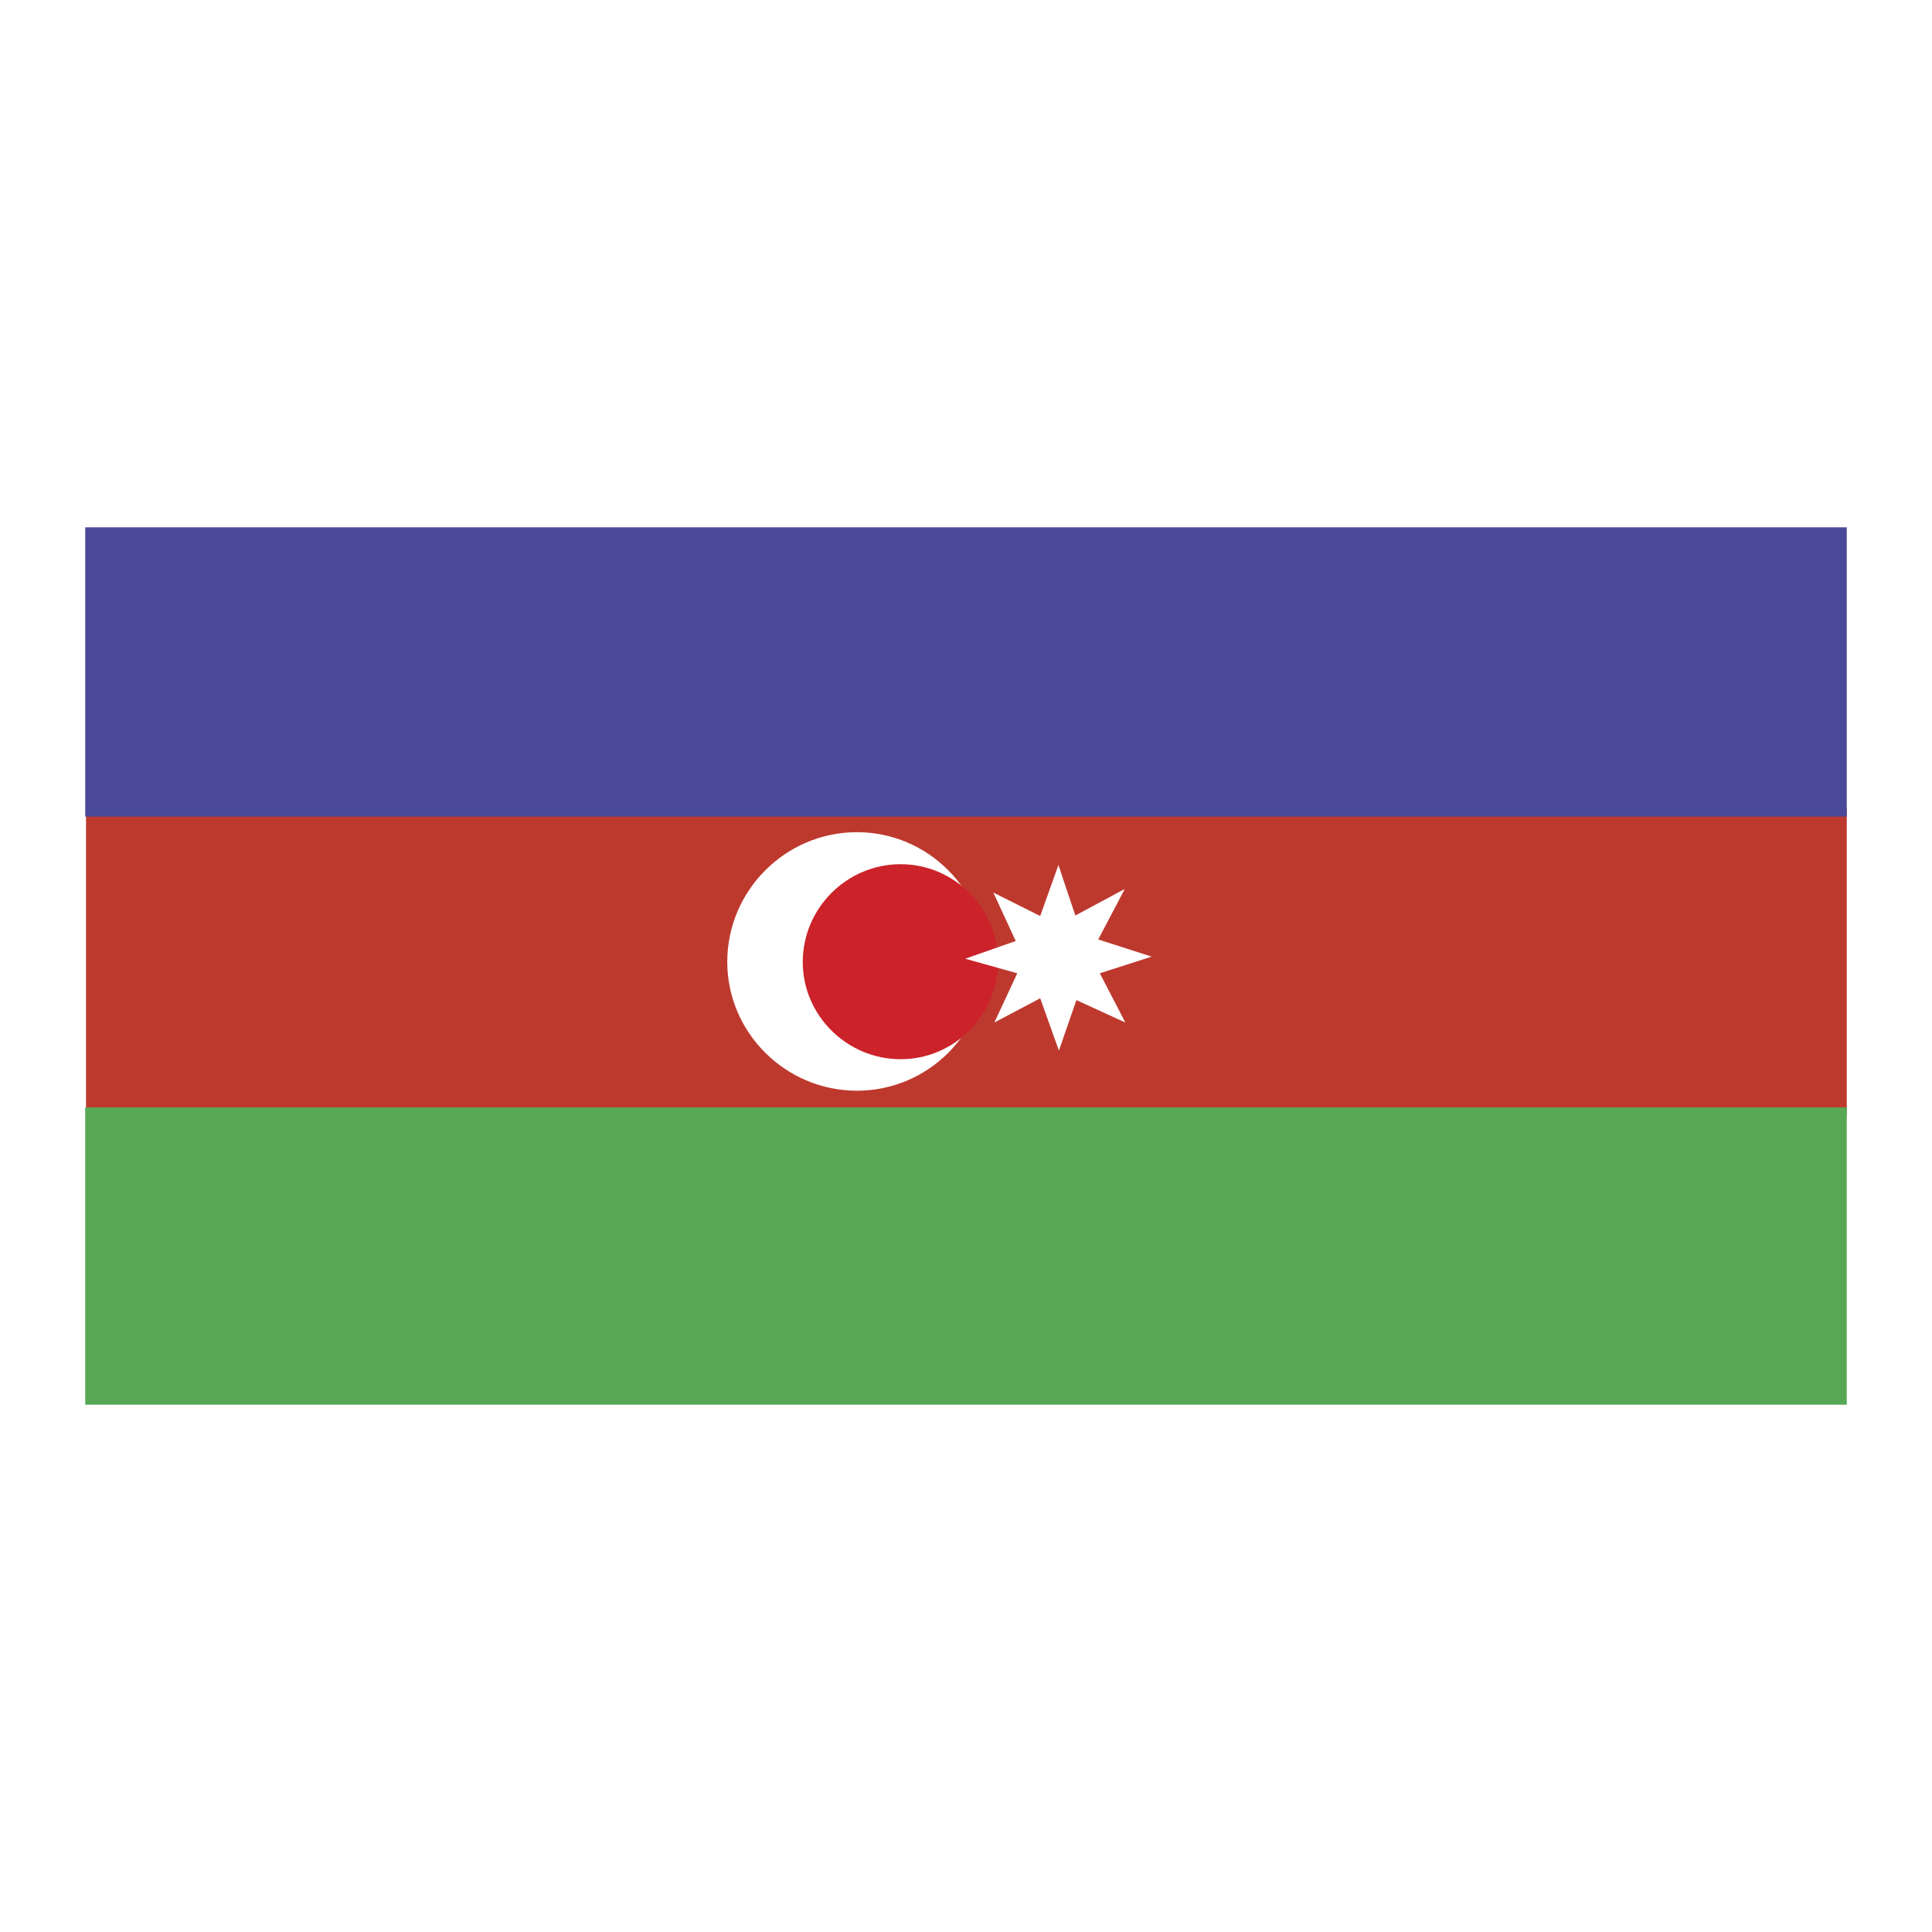
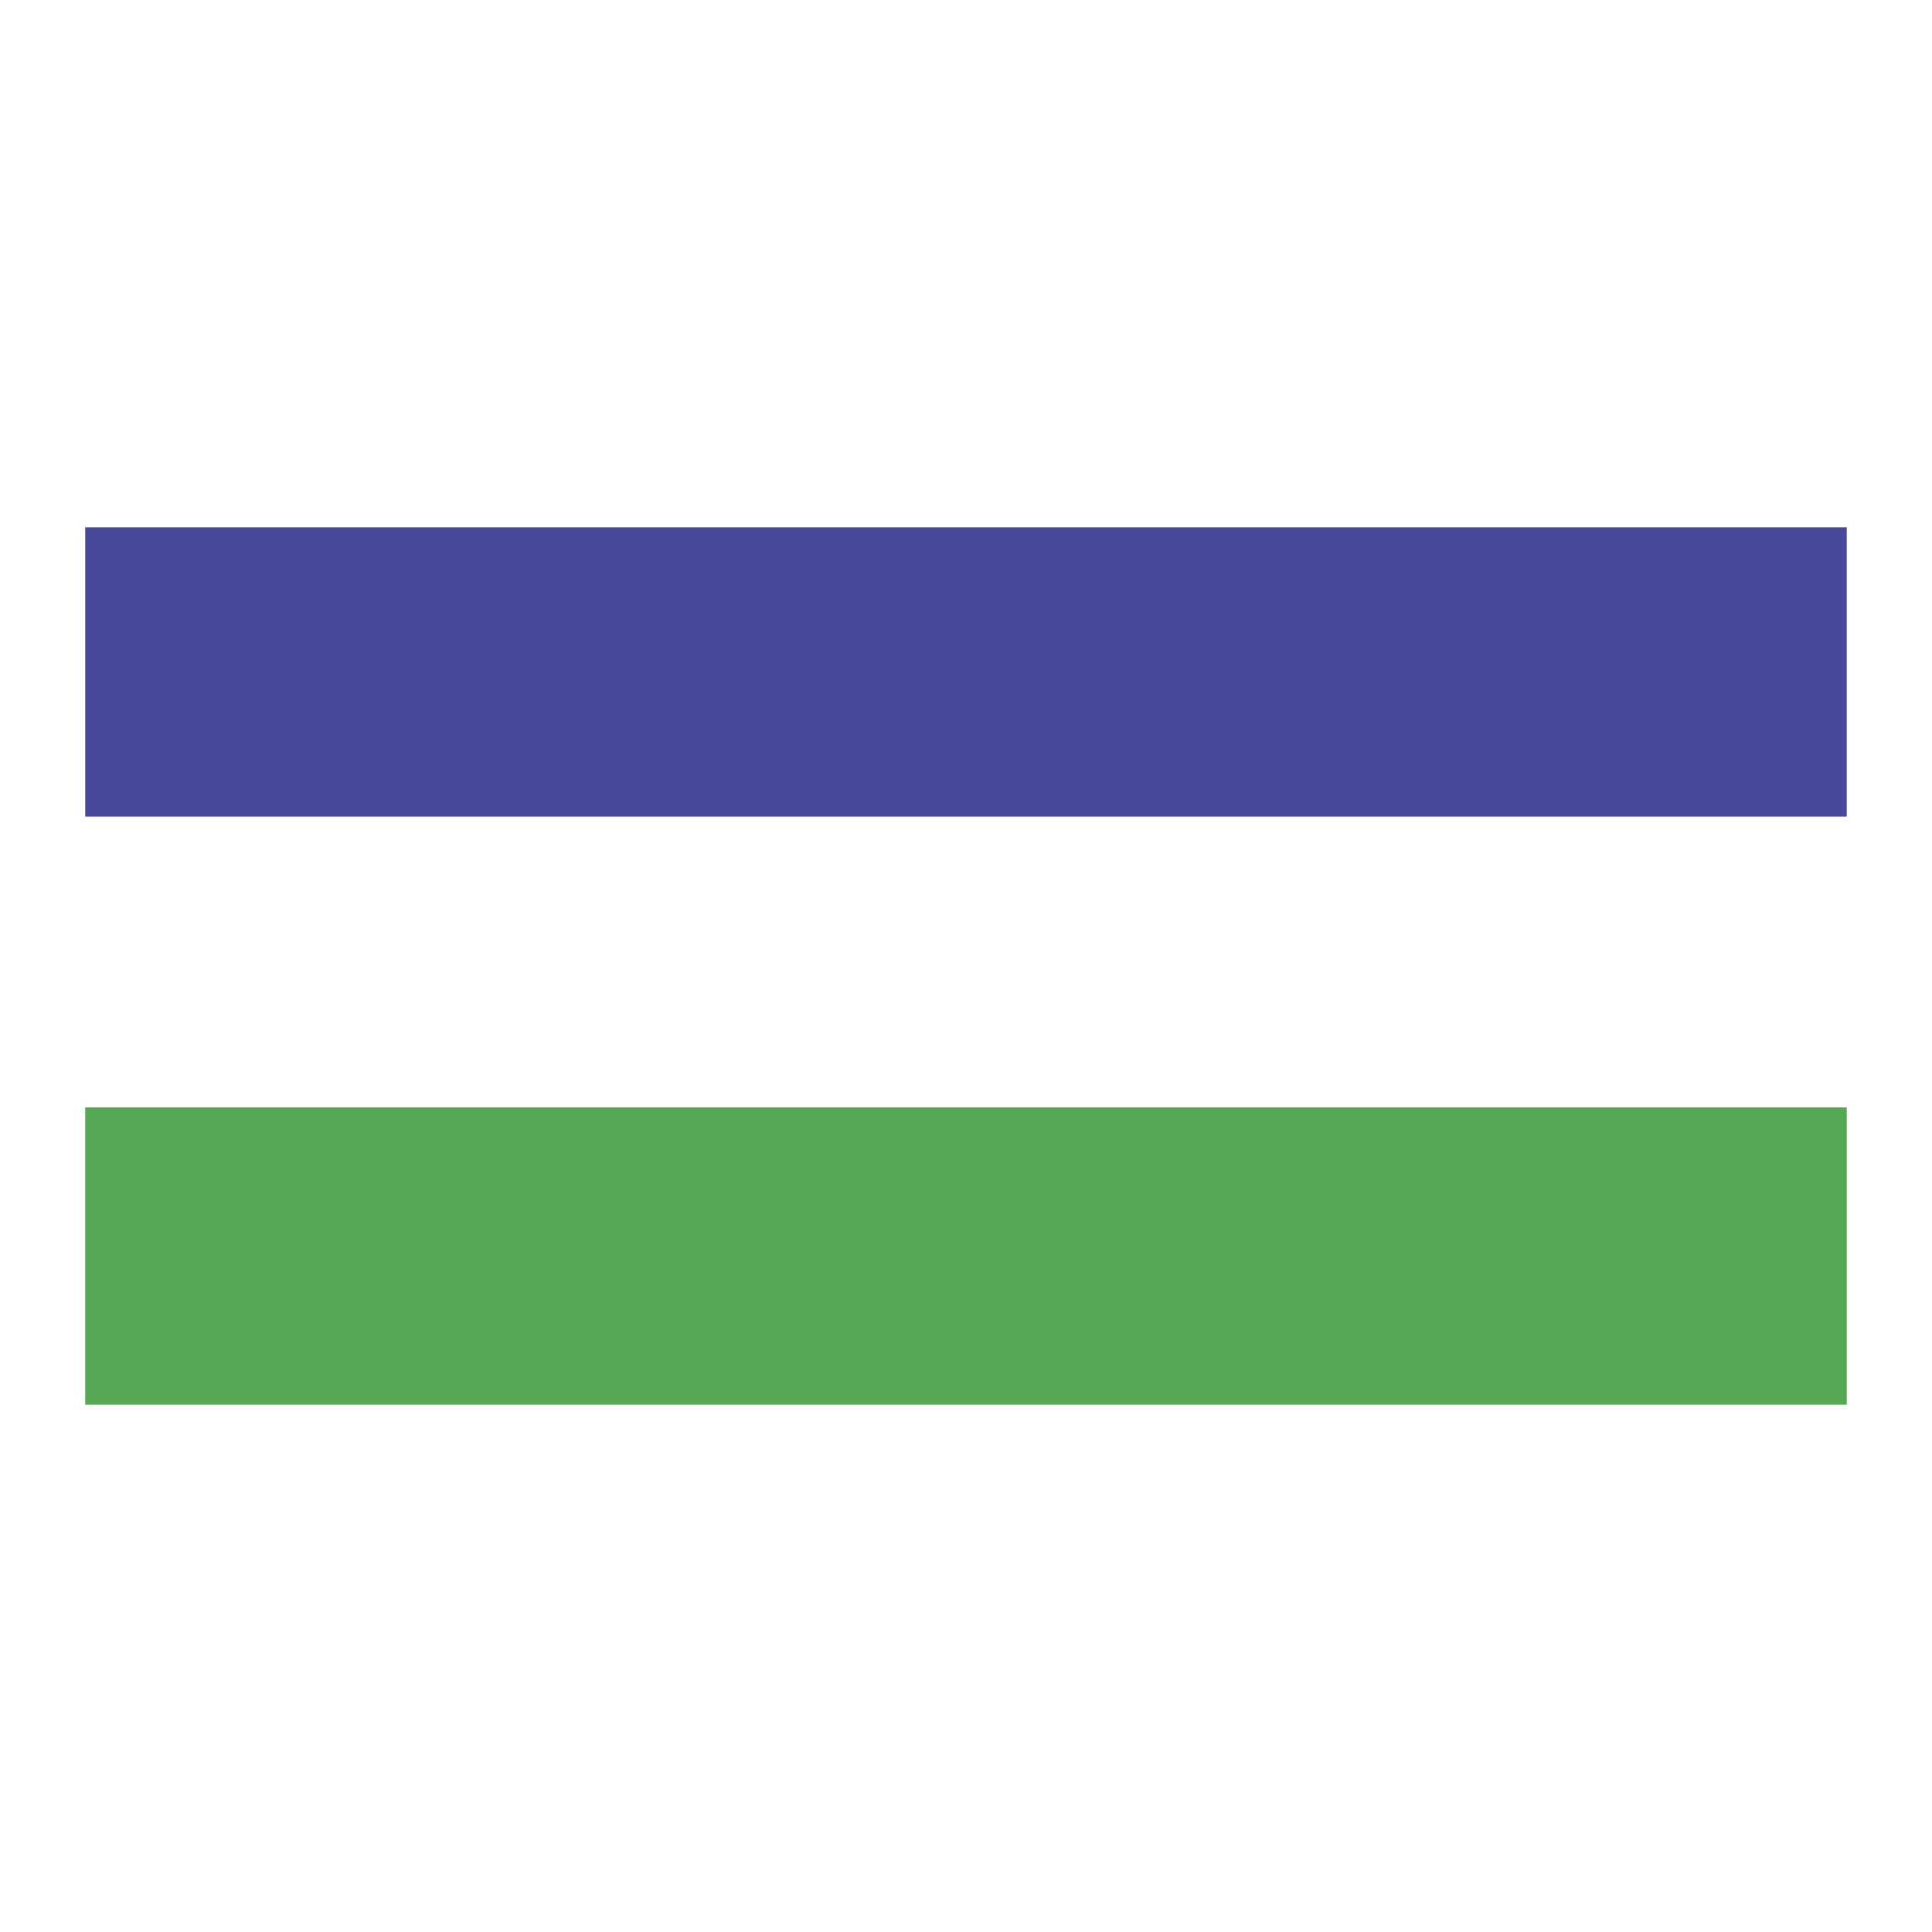
<svg xmlns="http://www.w3.org/2000/svg" viewBox="0 0 192.756 192.756">
  <title>Azerbaijan Republic - SVG vector logo - www.oklogos.com</title>
  <g fill-rule="evenodd" clip-rule="evenodd">
-     <path fill="#fff" d="M0 0h192.756v192.756H0V0z" />
-     <path fill="#bd392e" d="M8.582 80.56h175.67v30.78H8.582V80.56z" />
    <path d="M85.495 83.027c7.117 0 12.884 5.819 12.884 12.936 0 7.065-5.767 12.857-12.884 12.857-7.118 0-12.936-5.792-12.936-12.857 0-7.117 5.818-12.936 12.936-12.936z" fill="#fff" />
-     <path d="M89.858 86.222c5.351 0 9.714 4.39 9.714 9.767 0 5.299-4.363 9.689-9.714 9.689-5.377 0-9.767-4.391-9.767-9.689 0-5.378 4.39-9.767 9.767-9.767z" fill="#cc2229" />
-     <path fill="#fff" d="M101.34 93.885l-2.235-4.832 4.676 2.338L105.6 86.3l1.687 5.039 4.936-2.65-2.651 5.04 5.326 1.714-5.169 1.662 2.546 4.91-4.884-2.234-1.741 5.039-1.869-5.22-4.572 2.415 2.285-4.91-5.194-1.454 5.04-1.766z" />
+     <path d="M89.858 86.222z" fill="#cc2229" />
    <path fill="#4a4999" d="M8.504 52.61h175.748v28.859H8.504V52.61z" />
    <path fill="#57a854" d="M8.504 110.482h175.748v29.664H8.504v-29.664z" />
  </g>
</svg>